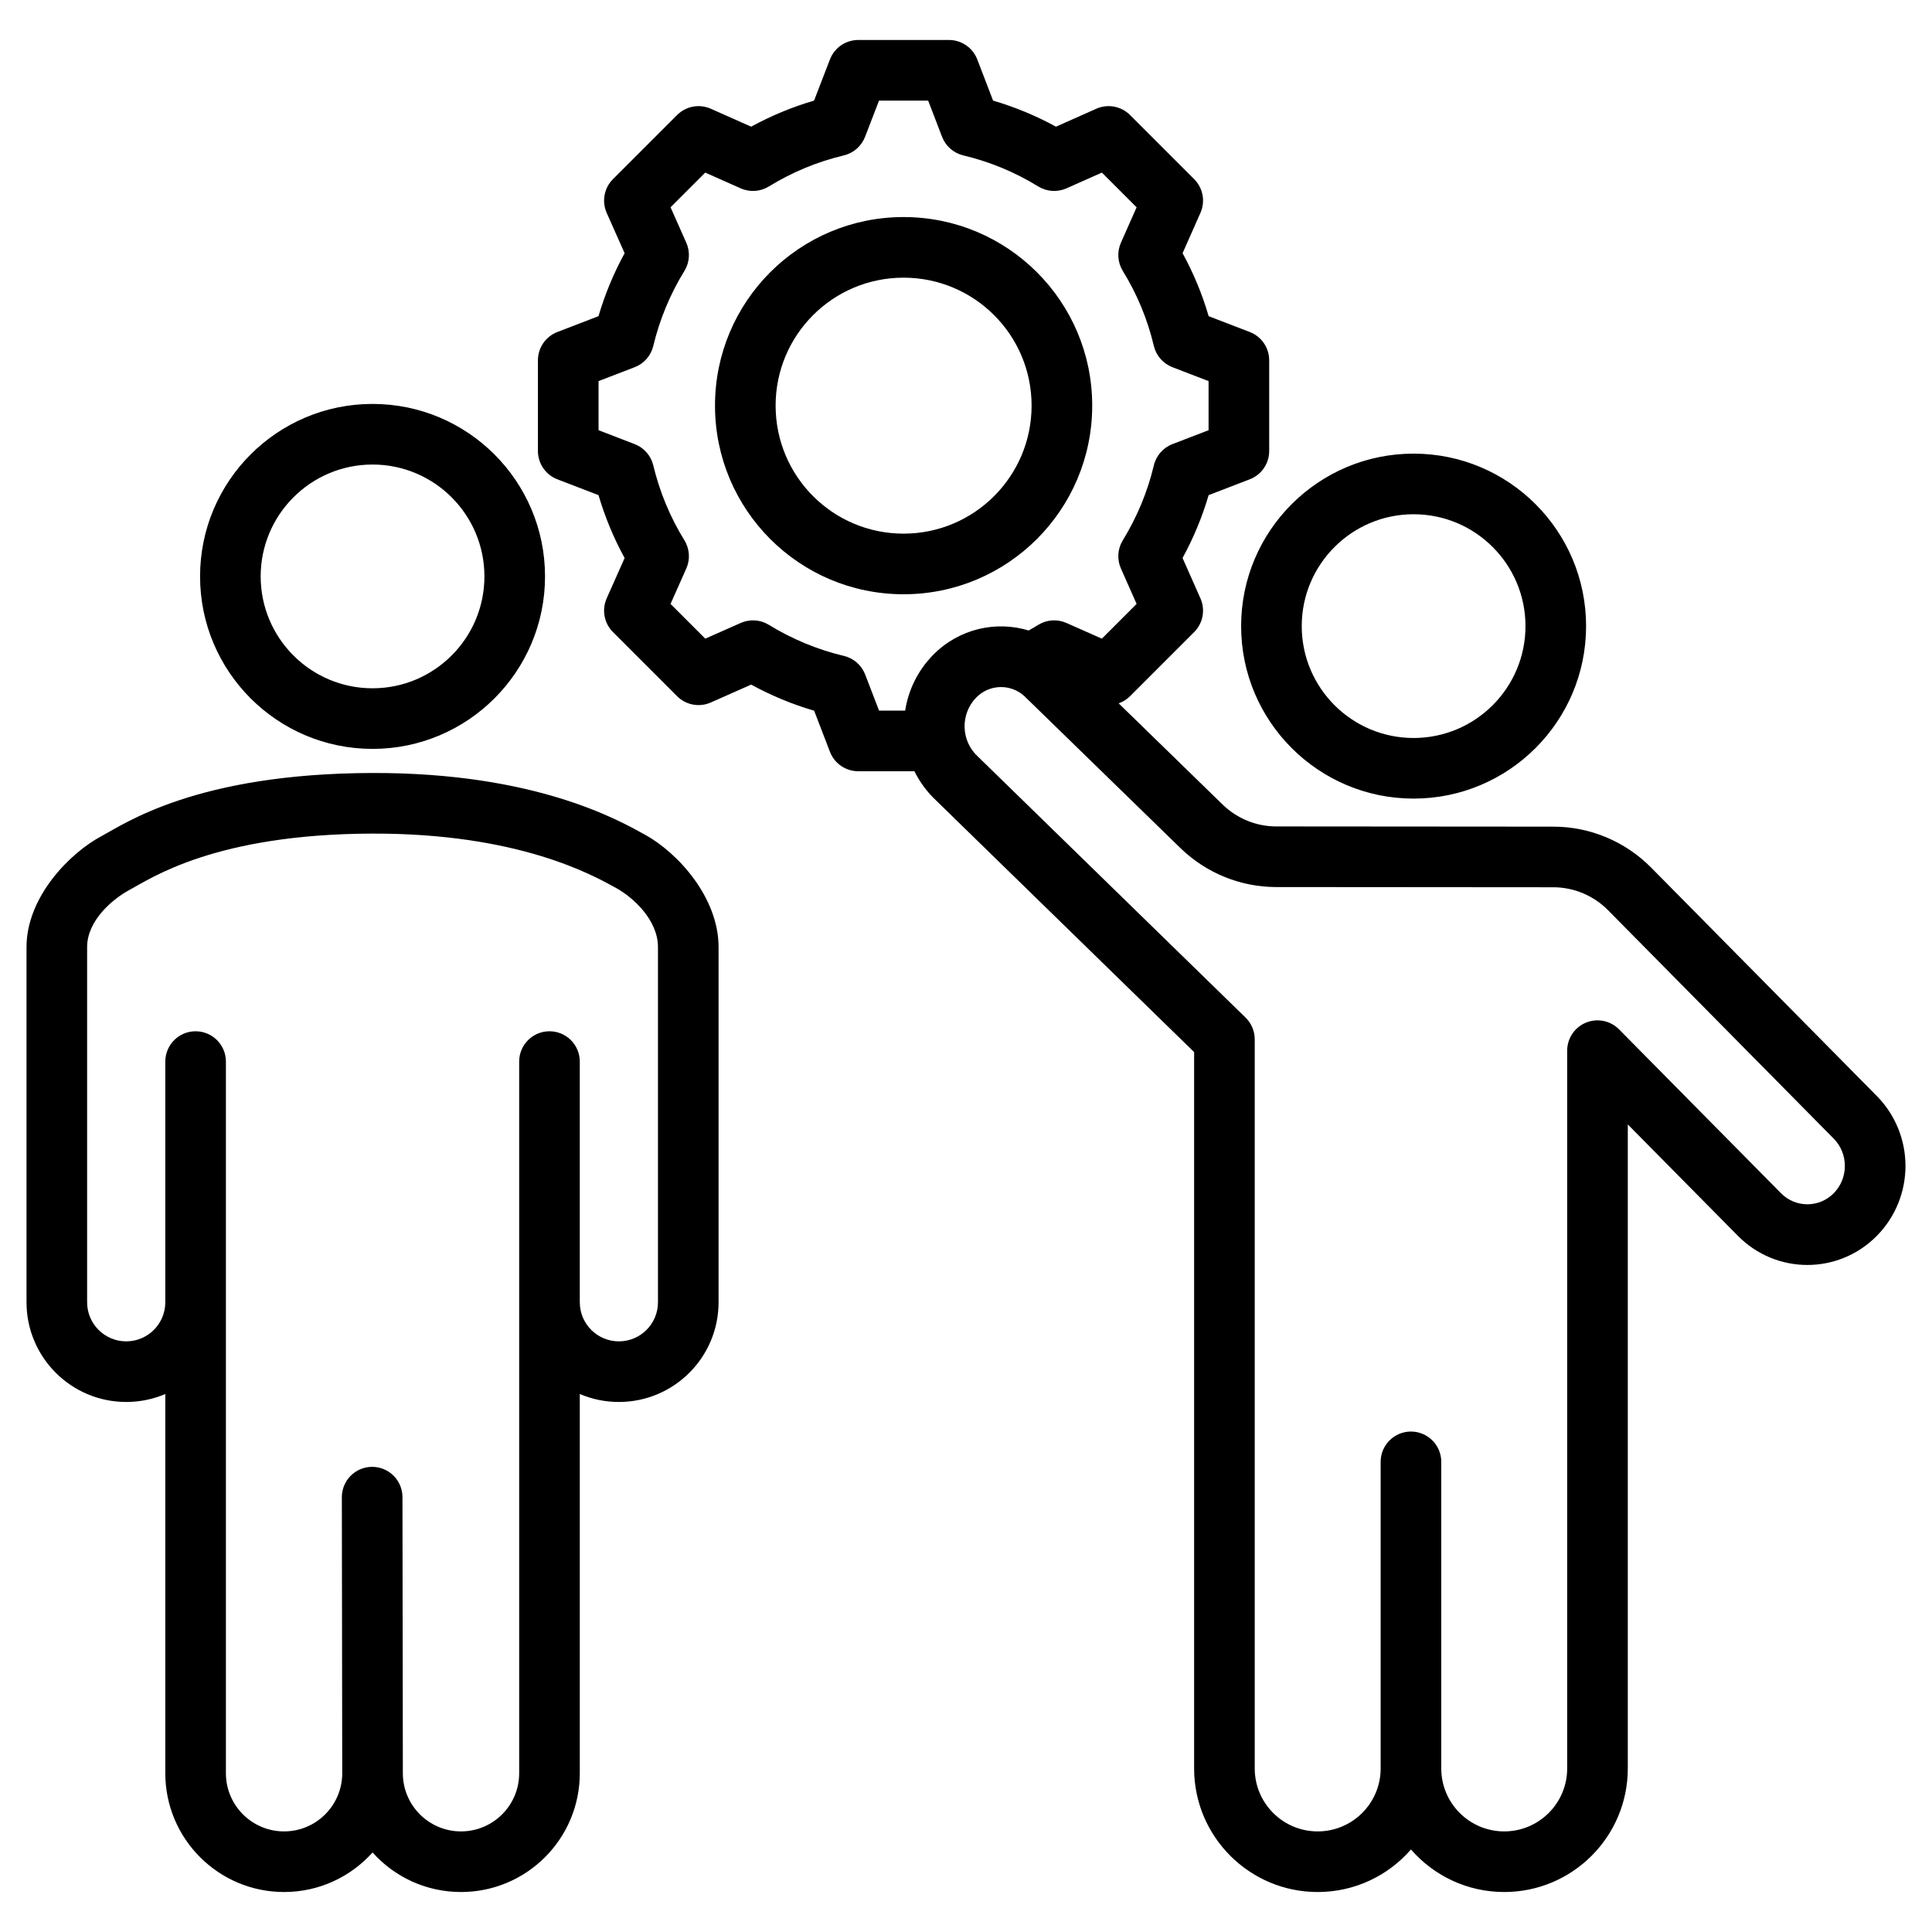
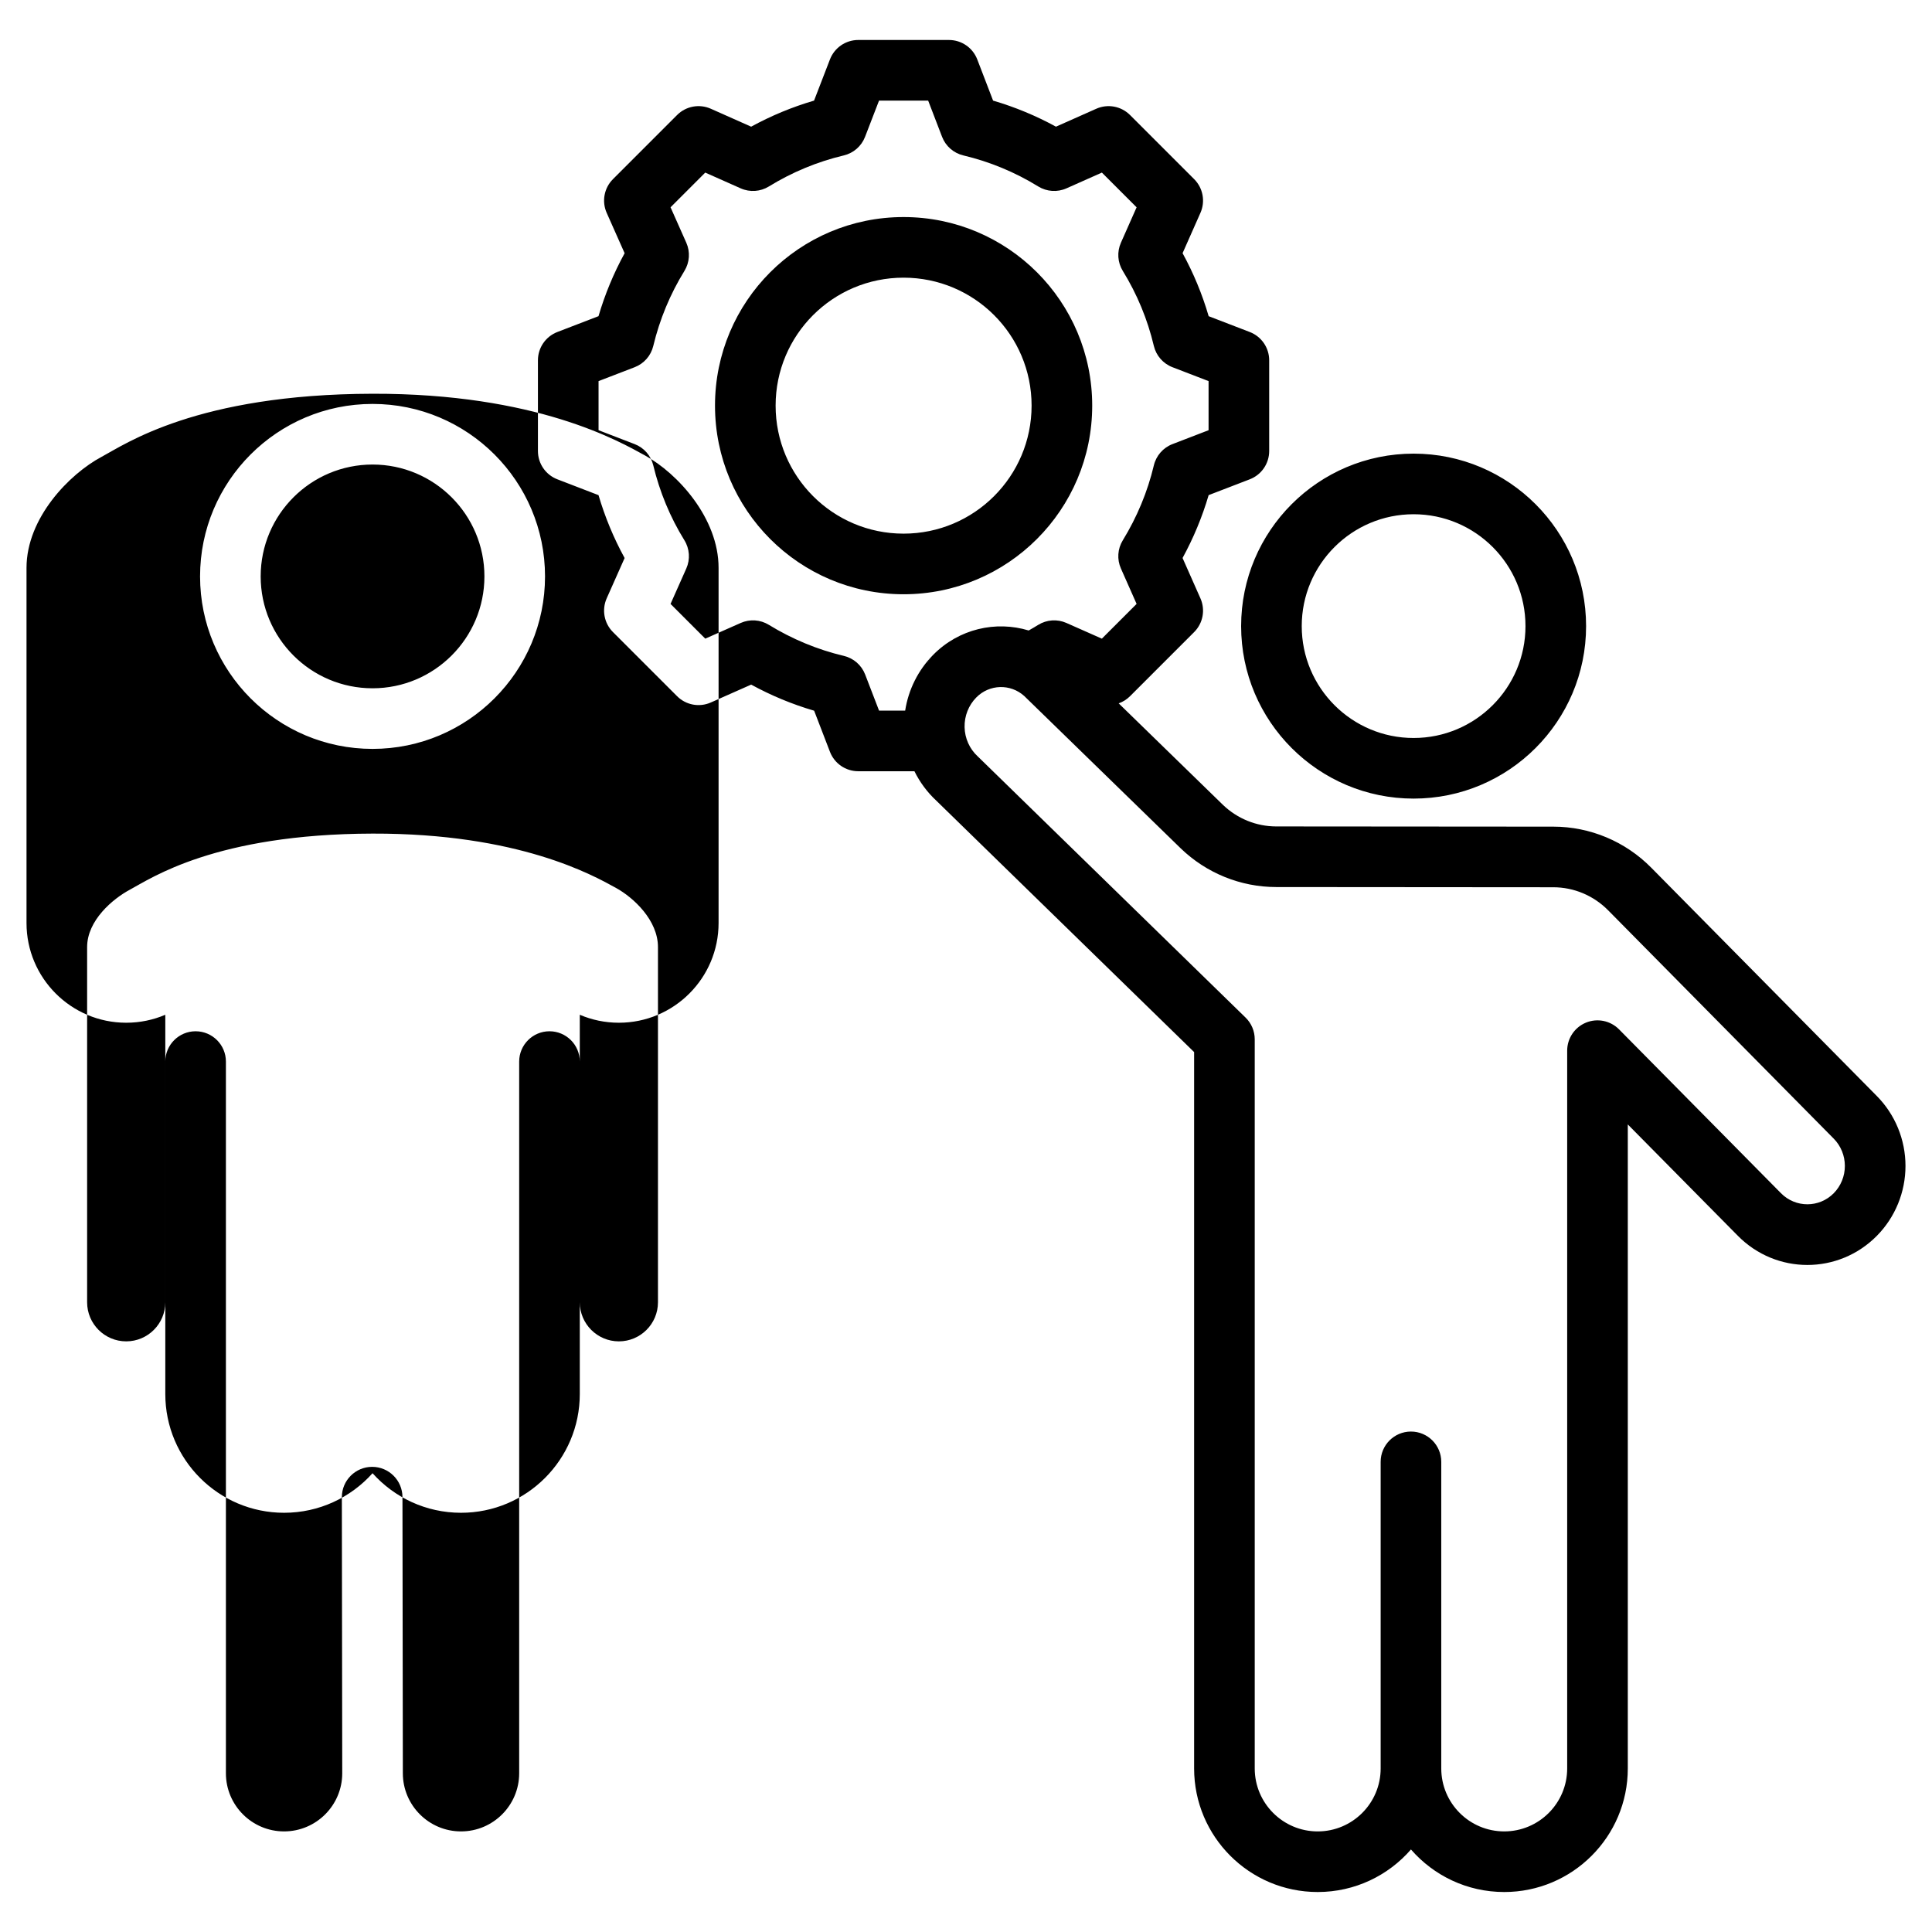
<svg xmlns="http://www.w3.org/2000/svg" clip-rule="evenodd" fill-rule="evenodd" stroke-linejoin="round" stroke-miterlimit="2" viewBox="0 0 510 510">
-   <path d="m241.388 203.587h-14.833c-3.31 0-6.278-2.037-7.466-5.126 0 0-4.177-10.853-4.177-10.853-5.78-1.691-11.346-4.006-16.623-6.887l-10.654 4.719c-3.023 1.339-6.559.68-8.897-1.658l-16.931-16.931c-2.341-2.341-2.998-5.882-1.653-8.907 0 0 4.729-10.637 4.73-10.637-2.887-5.265-5.192-10.834-6.891-16.601l-10.865-4.181c-3.088-1.189-5.126-4.157-5.126-7.467v-23.95c0-3.309 2.038-6.277 5.126-7.466 0 0 10.862-4.18 10.862-4.18 1.699-5.779 4.006-11.345 6.895-16.621l-4.731-10.642c-1.345-3.025-.688-6.566 1.653-8.907l16.931-16.932c2.341-2.341 5.882-2.998 8.907-1.653 0 0 10.642 4.732 10.642 4.732 5.276-2.888 10.838-5.193 16.604-6.88l4.2-10.884c1.191-3.085 4.157-5.12 7.464-5.12h23.95c3.311 0 6.28 2.04 7.468 5.131 0 0 4.178 10.875 4.178 10.875 5.763 1.687 11.324 3.991 16.597 6.878l10.642-4.732c3.025-1.345 6.566-.688 8.907 1.653l16.932 16.932c2.338 2.338 2.997 5.873 1.657 8.897 0 0-4.715 10.645-4.715 10.645 2.891 5.28 5.197 10.849 6.885 16.632l10.851 4.176c3.089 1.189 5.127 4.157 5.127 7.466v23.95c0 3.31-2.038 6.278-5.127 7.467 0 0-10.856 4.178-10.855 4.177-1.692 5.764-4.005 11.325-6.885 16.598l4.719 10.654c1.34 3.023.681 6.559-1.657 8.897l-16.932 16.931c-.862.863-1.888 1.497-2.991 1.887 12.012 11.695 27.482 26.758 27.491 26.766 3.803 3.665 8.847 5.719 14.097 5.723l73.167.056c9.692.008 18.987 3.904 25.837 10.844l59.553 60.278c4.829 4.891 7.549 11.523 7.549 18.441s-2.72 13.55-7.549 18.442c-10.134 10.266-26.565 10.267-36.695.003l-29.057-29.399v170.002c0 18.003-14.616 32.62-32.62 32.62-9.823 0-18.637-4.351-24.62-11.231-5.983 6.88-14.798 11.231-24.621 11.231-18.003 0-32.62-14.617-32.62-32.62v-189.105s-68.097-66.407-68.068-66.38c-2.395-2.229-4.339-4.862-5.762-7.753zm30.158-37.155c.847-.474 1.685-.967 2.512-1.478 2.246-1.389 5.033-1.58 7.448-.51l9.358 4.145 9.171-9.172-4.145-9.358c-1.065-2.404-.881-5.177.493-7.419 3.755-6.129 6.542-12.796 8.203-19.788.611-2.567 2.447-4.668 4.91-5.616 0 0 9.538-3.671 9.538-3.671v-12.964l-9.538-3.67c-2.464-.949-4.302-3.052-4.911-5.622-1.66-7.006-4.419-13.667-8.191-19.789-1.383-2.244-1.572-5.026-.504-7.437l4.145-9.357-9.166-9.166-9.353 4.159c-2.413 1.072-5.199.886-7.447-.499-6.123-3.773-12.785-6.533-19.77-8.193-2.569-.611-4.671-2.449-5.618-4.914l-3.672-9.558h-12.966l-3.692 9.569c-.95 2.459-3.049 4.293-5.614 4.903-6.986 1.66-13.647 4.42-19.77 8.193-2.248 1.385-5.035 1.571-7.447.499l-9.354-4.159-9.16 9.16 4.159 9.353c1.073 2.413.886 5.199-.499 7.447-3.777 6.129-6.538 12.798-8.221 19.812-.614 2.559-2.449 4.653-4.906 5.599 0 0-9.537 3.67-9.537 3.67v12.964l9.537 3.671c2.455.945 4.289 3.036 4.905 5.594 1.682 6.989 4.44 13.677 8.215 19.782 1.391 2.249 1.581 5.041.506 7.457l-4.159 9.354 9.166 9.166 9.358-4.145c2.404-1.065 5.177-.881 7.419.493 6.128 3.754 12.794 6.54 19.806 8.202 2.57.609 4.674 2.446 5.622 4.911l3.671 9.537h6.893c.857-5.537 3.428-10.703 7.396-14.724l.001-.001c6.801-6.889 16.547-9.064 25.208-6.43zm-25.217 6.439c-.753.766-1.262 1.532-1.571 2.291.377-.836.904-1.613 1.571-2.291zm.009-.009c.05-.05 1.692-1.713 0 0zm118.121 293.963v-80.932c0-4.416 3.584-8 8-8 4.415 0 8 3.584 8 8v80.932c0 9.173 7.447 16.62 16.62 16.62s16.62-7.447 16.62-16.62v-189.477c0-3.245 1.96-6.168 4.961-7.4 3-1.233 6.449-.532 8.729 1.776l42.75 43.255c3.846 3.895 10.08 3.895 13.925 0 1.885-1.909 2.936-4.502 2.936-7.202s-1.051-5.292-2.936-7.201l-59.55-60.276c-3.838-3.888-9.038-6.081-14.465-6.086l-73.168-.056c-9.394-.008-18.428-3.669-25.225-10.238-.007-.007-.014-.014-.021-.021 0 0-41.254-40.168-41.264-40.177-3.643-3.282-9.189-3.121-12.646.38l-.001.001c-2.049 2.076-3.163 4.914-3.097 7.85.066 2.933 1.305 5.715 3.443 7.692.052.048.103.097.154.146l70.58 68.829c1.544 1.506 2.414 3.571 2.414 5.728v192.477c0 9.173 7.448 16.62 16.62 16.62 9.173 0 16.621-7.447 16.621-16.62zm-125.941-409.528c27.501 0 49.798 22.274 49.798 49.774s-22.299 49.798-49.798 49.798c-27.501 0-49.774-22.297-49.774-49.798 0-27.502 22.272-49.774 49.774-49.774zm0 16c-18.662 0-33.774 15.113-33.774 33.774 0 18.663 15.111 33.798 33.774 33.798 18.664 0 33.798-15.134 33.798-33.798 0-18.662-15.136-33.774-33.798-33.774zm-85.466 294.685v100.109c0 17.305-14.049 31.354-31.354 31.354-9.273 0-17.611-4.035-23.354-10.442-5.742 6.407-14.081 10.442-23.354 10.442-17.304 0-31.353-14.049-31.353-31.354v-100.109c-3.17 1.354-6.657 2.103-10.319 2.103-14.525 0-26.318-11.793-26.318-26.318v-93.754c0-13.171 11.319-24.782 19.808-29.305 6.166-3.285 25.068-16.547 71.517-16.659 43.259-.104 65.206 12.584 71.974 16.31 8.608 4.738 19.389 16.533 19.389 29.654v93.754c0 14.525-11.793 26.318-26.318 26.318-3.661 0-7.149-.749-10.318-2.103zm0-24.215c0 5.695 4.623 10.318 10.318 10.318s10.318-4.623 10.318-10.318v-93.754c0-7.103-6.445-13.073-11.105-15.638-6.034-3.321-25.65-14.419-64.22-14.326-41.568.1-58.513 11.839-64.031 14.78-4.547 2.423-11.332 8.129-11.332 15.184v93.754c0 5.695 4.623 10.318 10.318 10.318s10.319-4.623 10.319-10.318v-63.538c0-4.416 3.584-8 8-8 4.415 0 8 3.584 8 8v187.862c0 8.474 6.879 15.354 15.353 15.354 8.471 0 15.348-6.874 15.354-15.343v-.011l-.101-72.869c-.006-4.415 3.574-8.005 7.989-8.011 4.416-.006 8.005 3.573 8.011 7.989l.101 72.88v.011c0 8.474 6.88 15.354 15.354 15.354s15.354-6.88 15.354-15.354v-187.862c0-4.416 3.584-8 8-8 4.415 0 8 3.584 8 8zm-54.708-237.141c25.13 0 45.531 20.402 45.531 45.531 0 25.13-20.401 45.532-45.531 45.532-25.129 0-45.531-20.402-45.531-45.532 0-25.129 20.402-45.531 45.531-45.531zm0 16c-16.299 0-29.531 13.233-29.531 29.531 0 16.299 13.232 29.532 29.531 29.532s29.531-13.233 29.531-29.532c0-16.298-13.232-29.531-29.531-29.531zm274.814-2.878c25.129 0 45.531 20.402 45.531 45.531s-20.402 45.531-45.531 45.531-45.531-20.402-45.531-45.531 20.402-45.531 45.531-45.531zm0 16c-16.299 0-29.531 13.232-29.531 29.531s13.232 29.531 29.531 29.531 29.531-13.232 29.531-29.531-13.232-29.531-29.531-29.531z" />
+   <path d="m241.388 203.587h-14.833c-3.31 0-6.278-2.037-7.466-5.126 0 0-4.177-10.853-4.177-10.853-5.78-1.691-11.346-4.006-16.623-6.887l-10.654 4.719c-3.023 1.339-6.559.68-8.897-1.658l-16.931-16.931c-2.341-2.341-2.998-5.882-1.653-8.907 0 0 4.729-10.637 4.73-10.637-2.887-5.265-5.192-10.834-6.891-16.601l-10.865-4.181c-3.088-1.189-5.126-4.157-5.126-7.467v-23.95c0-3.309 2.038-6.277 5.126-7.466 0 0 10.862-4.18 10.862-4.18 1.699-5.779 4.006-11.345 6.895-16.621l-4.731-10.642c-1.345-3.025-.688-6.566 1.653-8.907l16.931-16.932c2.341-2.341 5.882-2.998 8.907-1.653 0 0 10.642 4.732 10.642 4.732 5.276-2.888 10.838-5.193 16.604-6.88l4.2-10.884c1.191-3.085 4.157-5.12 7.464-5.12h23.95c3.311 0 6.28 2.04 7.468 5.131 0 0 4.178 10.875 4.178 10.875 5.763 1.687 11.324 3.991 16.597 6.878l10.642-4.732c3.025-1.345 6.566-.688 8.907 1.653l16.932 16.932c2.338 2.338 2.997 5.873 1.657 8.897 0 0-4.715 10.645-4.715 10.645 2.891 5.28 5.197 10.849 6.885 16.632l10.851 4.176c3.089 1.189 5.127 4.157 5.127 7.466v23.95c0 3.31-2.038 6.278-5.127 7.467 0 0-10.856 4.178-10.855 4.177-1.692 5.764-4.005 11.325-6.885 16.598l4.719 10.654c1.34 3.023.681 6.559-1.657 8.897l-16.932 16.931c-.862.863-1.888 1.497-2.991 1.887 12.012 11.695 27.482 26.758 27.491 26.766 3.803 3.665 8.847 5.719 14.097 5.723l73.167.056c9.692.008 18.987 3.904 25.837 10.844l59.553 60.278c4.829 4.891 7.549 11.523 7.549 18.441s-2.72 13.55-7.549 18.442c-10.134 10.266-26.565 10.267-36.695.003l-29.057-29.399v170.002c0 18.003-14.616 32.62-32.62 32.62-9.823 0-18.637-4.351-24.62-11.231-5.983 6.88-14.798 11.231-24.621 11.231-18.003 0-32.62-14.617-32.62-32.62v-189.105s-68.097-66.407-68.068-66.38c-2.395-2.229-4.339-4.862-5.762-7.753zm30.158-37.155c.847-.474 1.685-.967 2.512-1.478 2.246-1.389 5.033-1.58 7.448-.51l9.358 4.145 9.171-9.172-4.145-9.358c-1.065-2.404-.881-5.177.493-7.419 3.755-6.129 6.542-12.796 8.203-19.788.611-2.567 2.447-4.668 4.91-5.616 0 0 9.538-3.671 9.538-3.671v-12.964l-9.538-3.67c-2.464-.949-4.302-3.052-4.911-5.622-1.66-7.006-4.419-13.667-8.191-19.789-1.383-2.244-1.572-5.026-.504-7.437l4.145-9.357-9.166-9.166-9.353 4.159c-2.413 1.072-5.199.886-7.447-.499-6.123-3.773-12.785-6.533-19.77-8.193-2.569-.611-4.671-2.449-5.618-4.914l-3.672-9.558h-12.966l-3.692 9.569c-.95 2.459-3.049 4.293-5.614 4.903-6.986 1.66-13.647 4.42-19.77 8.193-2.248 1.385-5.035 1.571-7.447.499l-9.354-4.159-9.16 9.16 4.159 9.353c1.073 2.413.886 5.199-.499 7.447-3.777 6.129-6.538 12.798-8.221 19.812-.614 2.559-2.449 4.653-4.906 5.599 0 0-9.537 3.67-9.537 3.67v12.964l9.537 3.671c2.455.945 4.289 3.036 4.905 5.594 1.682 6.989 4.44 13.677 8.215 19.782 1.391 2.249 1.581 5.041.506 7.457l-4.159 9.354 9.166 9.166 9.358-4.145c2.404-1.065 5.177-.881 7.419.493 6.128 3.754 12.794 6.54 19.806 8.202 2.57.609 4.674 2.446 5.622 4.911l3.671 9.537h6.893c.857-5.537 3.428-10.703 7.396-14.724l.001-.001c6.801-6.889 16.547-9.064 25.208-6.43zm-25.217 6.439c-.753.766-1.262 1.532-1.571 2.291.377-.836.904-1.613 1.571-2.291zm.009-.009c.05-.05 1.692-1.713 0 0zm118.121 293.963v-80.932c0-4.416 3.584-8 8-8 4.415 0 8 3.584 8 8v80.932c0 9.173 7.447 16.62 16.62 16.62s16.62-7.447 16.62-16.62v-189.477c0-3.245 1.96-6.168 4.961-7.4 3-1.233 6.449-.532 8.729 1.776l42.75 43.255c3.846 3.895 10.08 3.895 13.925 0 1.885-1.909 2.936-4.502 2.936-7.202s-1.051-5.292-2.936-7.201l-59.55-60.276c-3.838-3.888-9.038-6.081-14.465-6.086l-73.168-.056c-9.394-.008-18.428-3.669-25.225-10.238-.007-.007-.014-.014-.021-.021 0 0-41.254-40.168-41.264-40.177-3.643-3.282-9.189-3.121-12.646.38l-.001.001c-2.049 2.076-3.163 4.914-3.097 7.85.066 2.933 1.305 5.715 3.443 7.692.052.048.103.097.154.146l70.58 68.829c1.544 1.506 2.414 3.571 2.414 5.728v192.477c0 9.173 7.448 16.62 16.62 16.62 9.173 0 16.621-7.447 16.621-16.62zm-125.941-409.528c27.501 0 49.798 22.274 49.798 49.774s-22.299 49.798-49.798 49.798c-27.501 0-49.774-22.297-49.774-49.798 0-27.502 22.272-49.774 49.774-49.774zm0 16c-18.662 0-33.774 15.113-33.774 33.774 0 18.663 15.111 33.798 33.774 33.798 18.664 0 33.798-15.134 33.798-33.798 0-18.662-15.136-33.774-33.798-33.774zm-85.466 294.685c0 17.305-14.049 31.354-31.354 31.354-9.273 0-17.611-4.035-23.354-10.442-5.742 6.407-14.081 10.442-23.354 10.442-17.304 0-31.353-14.049-31.353-31.354v-100.109c-3.17 1.354-6.657 2.103-10.319 2.103-14.525 0-26.318-11.793-26.318-26.318v-93.754c0-13.171 11.319-24.782 19.808-29.305 6.166-3.285 25.068-16.547 71.517-16.659 43.259-.104 65.206 12.584 71.974 16.31 8.608 4.738 19.389 16.533 19.389 29.654v93.754c0 14.525-11.793 26.318-26.318 26.318-3.661 0-7.149-.749-10.318-2.103zm0-24.215c0 5.695 4.623 10.318 10.318 10.318s10.318-4.623 10.318-10.318v-93.754c0-7.103-6.445-13.073-11.105-15.638-6.034-3.321-25.65-14.419-64.22-14.326-41.568.1-58.513 11.839-64.031 14.78-4.547 2.423-11.332 8.129-11.332 15.184v93.754c0 5.695 4.623 10.318 10.318 10.318s10.319-4.623 10.319-10.318v-63.538c0-4.416 3.584-8 8-8 4.415 0 8 3.584 8 8v187.862c0 8.474 6.879 15.354 15.353 15.354 8.471 0 15.348-6.874 15.354-15.343v-.011l-.101-72.869c-.006-4.415 3.574-8.005 7.989-8.011 4.416-.006 8.005 3.573 8.011 7.989l.101 72.88v.011c0 8.474 6.88 15.354 15.354 15.354s15.354-6.88 15.354-15.354v-187.862c0-4.416 3.584-8 8-8 4.415 0 8 3.584 8 8zm-54.708-237.141c25.13 0 45.531 20.402 45.531 45.531 0 25.13-20.401 45.532-45.531 45.532-25.129 0-45.531-20.402-45.531-45.532 0-25.129 20.402-45.531 45.531-45.531zm0 16c-16.299 0-29.531 13.233-29.531 29.531 0 16.299 13.232 29.532 29.531 29.532s29.531-13.233 29.531-29.532c0-16.298-13.232-29.531-29.531-29.531zm274.814-2.878c25.129 0 45.531 20.402 45.531 45.531s-20.402 45.531-45.531 45.531-45.531-20.402-45.531-45.531 20.402-45.531 45.531-45.531zm0 16c-16.299 0-29.531 13.232-29.531 29.531s13.232 29.531 29.531 29.531 29.531-13.232 29.531-29.531-13.232-29.531-29.531-29.531z" />
</svg>